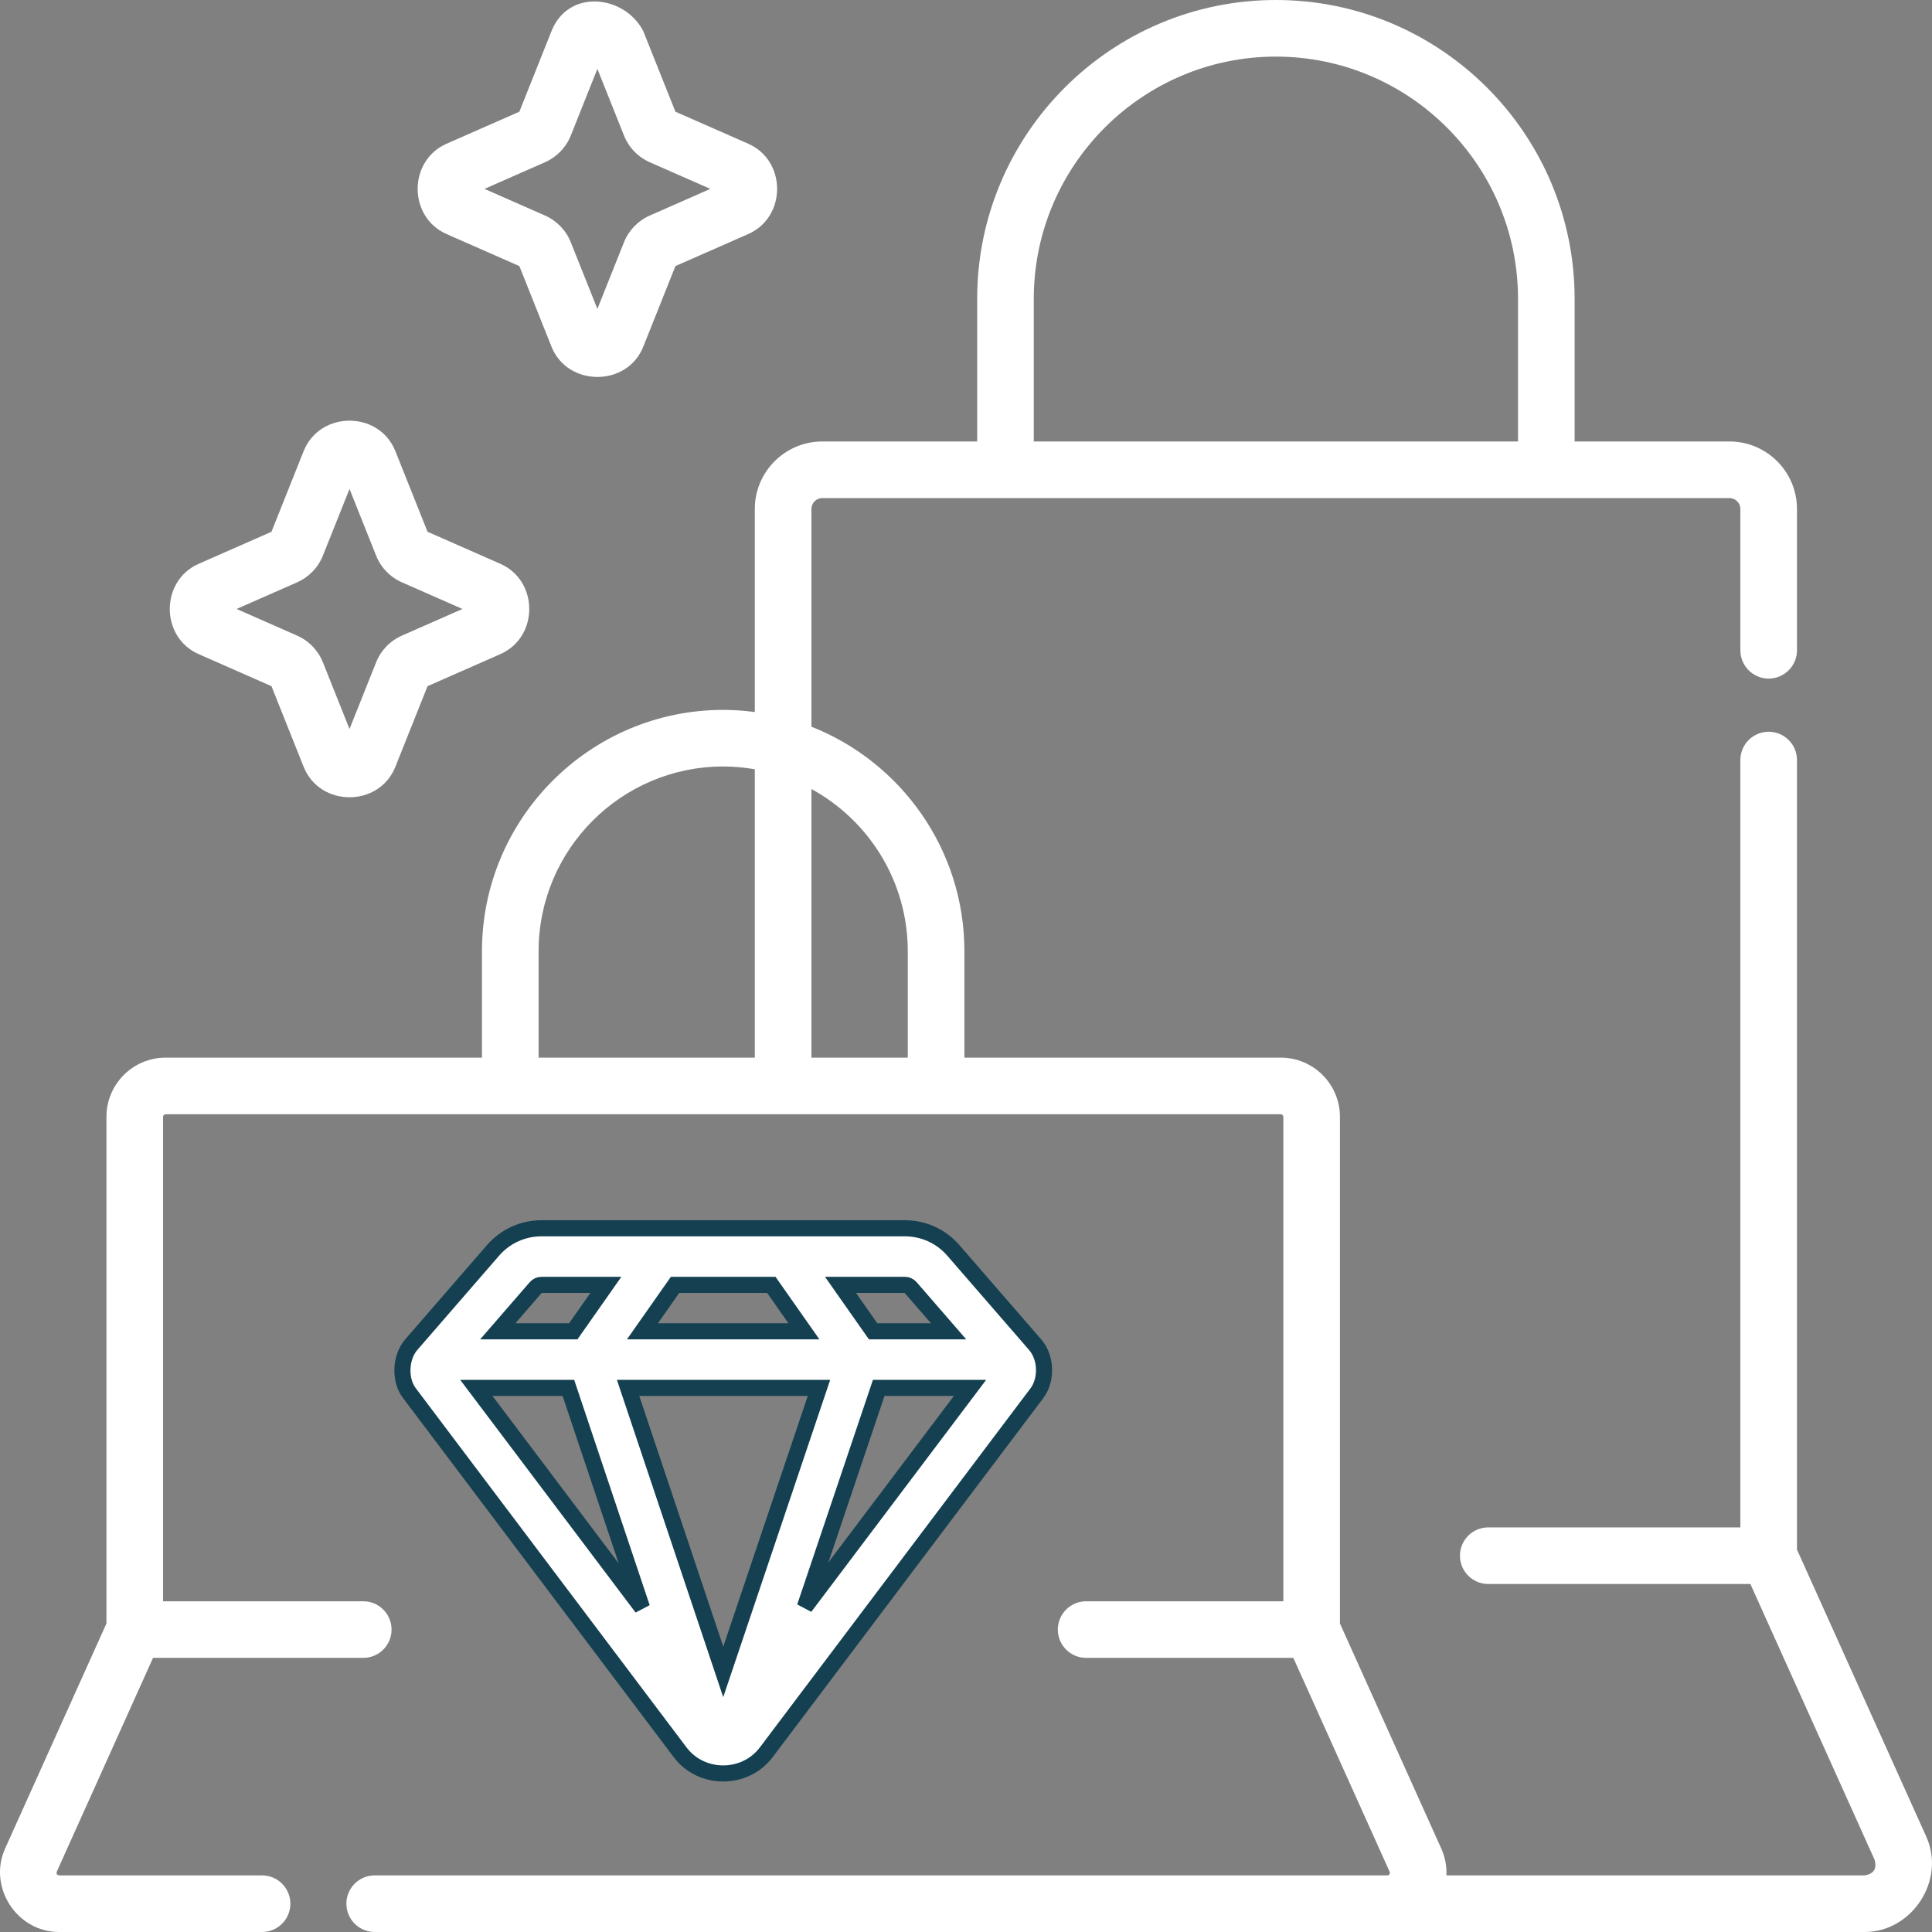
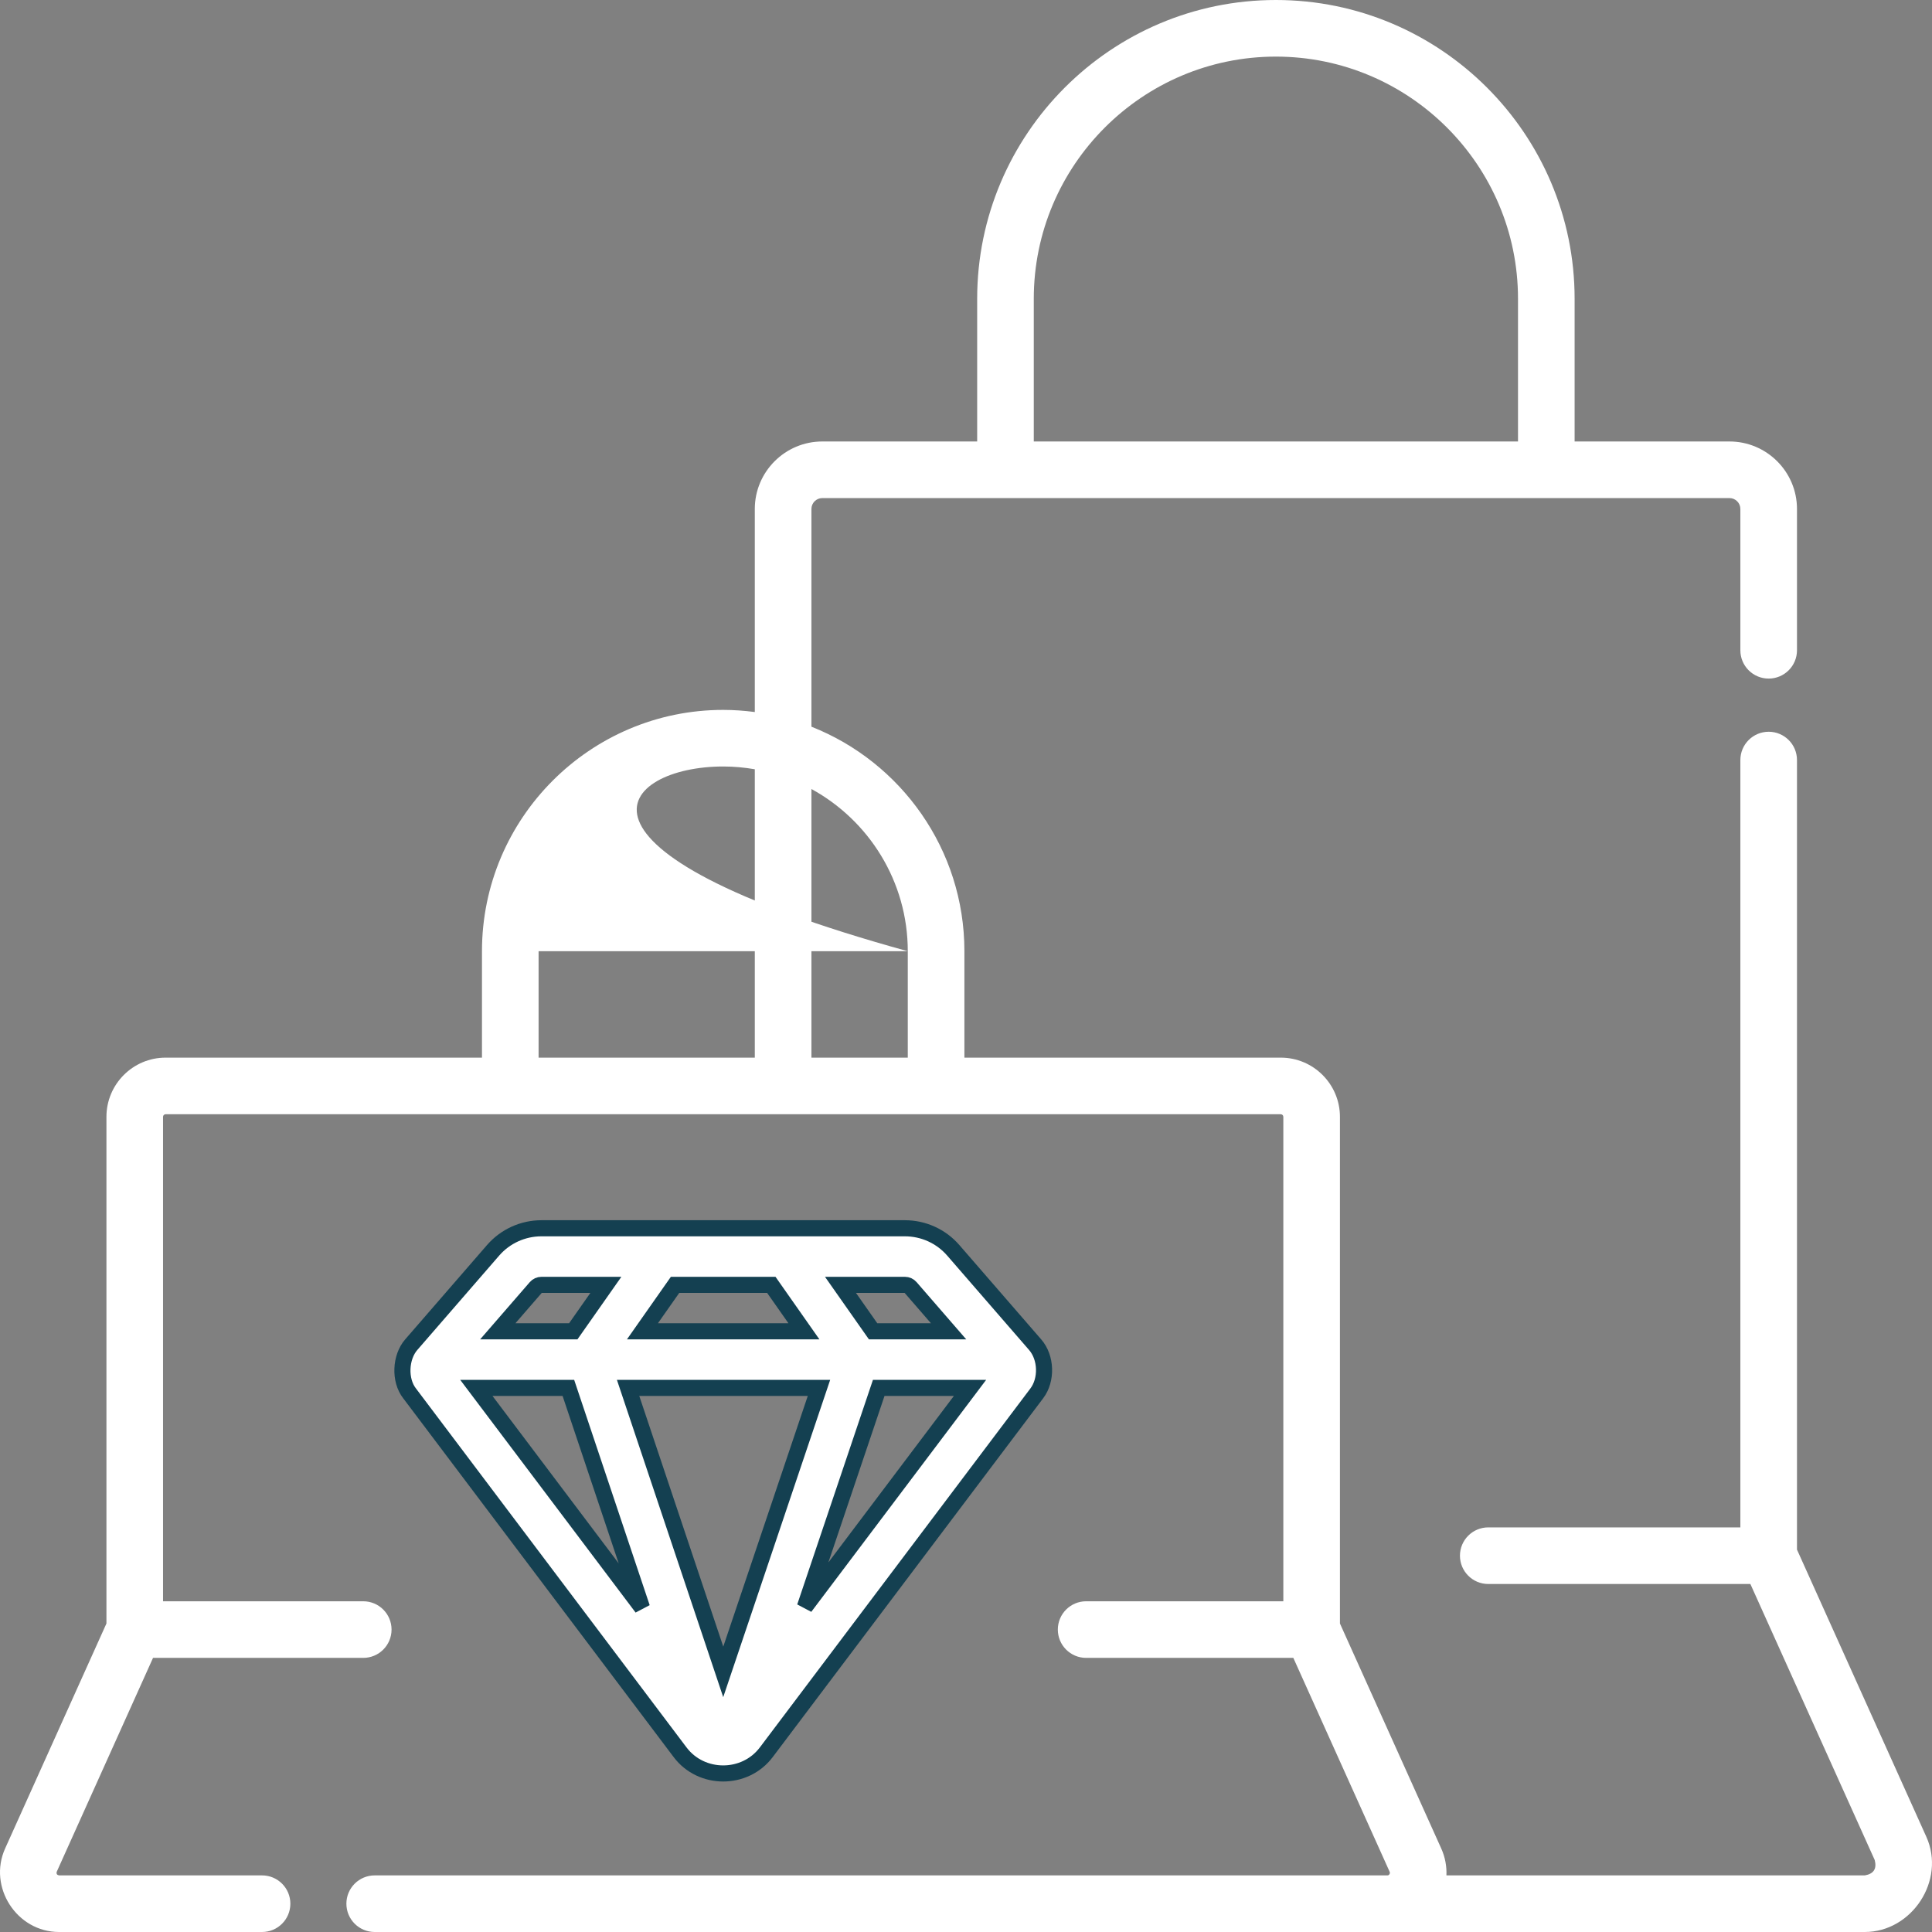
<svg xmlns="http://www.w3.org/2000/svg" width="120px" height="120px" viewBox="0 0 120 120" version="1.1">
  <rect x="0" y="0" width="120" height="120" fill="#808080" stroke="none" />
  <title>lujo_</title>
  <g id="ASSETS" stroke="none" stroke-width="1" fill="none" fill-rule="evenodd">
    <g id="EVENTO-Copia-2" transform="translate(-15, -15)" fill="#FFFFFF">
      <g id="lujo_" transform="translate(15, 15)">
-         <path d="M119.648,114.086 L111.614,96.249 L111.614,47.208 C111.614,46.237 110.827,45.45 109.856,45.45 C108.885,45.45 108.097,46.237 108.097,47.208 L108.097,94.869 L92.438,94.869 C91.467,94.869 90.68,95.656 90.68,96.627 C90.68,97.597 91.467,98.385 92.438,98.385 L108.719,98.385 L116.442,115.53 C116.583,116.072 116.378,116.39 115.826,116.484 L89.84,116.484 C89.865,115.92 89.76,115.35 89.519,114.815 L83.226,100.838 L83.226,69.368 C83.226,67.341 81.578,65.692 79.552,65.692 L59.901,65.692 L59.901,59.082 C59.901,52.752 55.956,47.33 50.399,45.136 L50.399,31.613 C50.399,31.24 50.702,30.937 51.075,30.937 L107.421,30.937 C107.794,30.937 108.097,31.24 108.097,31.613 L108.097,40.391 C108.097,41.361 108.884,42.148 109.855,42.148 C110.826,42.148 111.614,41.361 111.614,40.391 L111.614,31.613 C111.614,29.302 109.733,27.421 107.421,27.421 L97.802,27.421 L97.802,18.556 C97.802,8.324 89.479,0 79.248,0 C69.017,0 60.694,8.324 60.694,18.556 L60.694,27.421 L51.075,27.421 C48.763,27.421 46.882,29.302 46.882,31.613 L46.882,44.226 C46.239,44.141 45.584,44.093 44.918,44.093 C36.657,44.093 29.936,50.817 29.936,59.082 L29.936,65.692 L10.285,65.692 C8.259,65.692 6.611,67.341 6.611,69.368 L6.611,100.838 L0.317,114.815 C-0.76,117.209 1.042,120 3.668,120 L16.277,120 C17.248,120 18.035,119.213 18.035,118.242 C18.035,117.271 17.248,116.484 16.277,116.484 L3.668,116.484 C3.539,116.462 3.49,116.386 3.524,116.258 L9.505,102.974 L22.562,102.974 C23.533,102.974 24.32,102.187 24.32,101.216 C24.32,100.245 23.533,99.458 22.562,99.458 L10.127,99.458 L10.127,69.368 C10.127,69.28 10.198,69.208 10.285,69.208 L79.552,69.208 C79.639,69.208 79.71,69.28 79.71,69.368 L79.71,99.458 L67.462,99.458 C66.491,99.458 65.704,100.245 65.704,101.216 C65.704,102.187 66.491,102.974 67.462,102.974 L80.331,102.974 L86.313,116.258 C86.323,116.282 86.349,116.338 86.301,116.412 C86.254,116.484 86.194,116.484 86.169,116.484 L23.273,116.484 C22.302,116.484 21.515,117.271 21.515,118.242 C21.515,119.213 22.302,120 23.273,120 L115.826,120 C118.747,120 120.869,116.795 119.648,114.086 Z M64.21,18.556 C64.21,10.263 70.956,3.516 79.248,3.516 C87.54,3.516 94.286,10.263 94.286,18.556 L94.286,27.421 L64.21,27.421 L64.21,18.556 Z M56.384,59.082 L56.384,65.692 L50.399,65.692 L50.399,49.007 C53.962,50.955 56.384,54.741 56.384,59.082 Z M33.453,59.082 C33.453,52.756 38.596,47.608 44.918,47.608 C45.588,47.608 46.244,47.67 46.882,47.78 L46.882,65.692 L33.453,65.692 L33.453,59.082 Z" id="Forma" fill-rule="nonzero" />
+         <path d="M119.648,114.086 L111.614,96.249 L111.614,47.208 C111.614,46.237 110.827,45.45 109.856,45.45 C108.885,45.45 108.097,46.237 108.097,47.208 L108.097,94.869 L92.438,94.869 C91.467,94.869 90.68,95.656 90.68,96.627 C90.68,97.597 91.467,98.385 92.438,98.385 L108.719,98.385 L116.442,115.53 C116.583,116.072 116.378,116.39 115.826,116.484 L89.84,116.484 C89.865,115.92 89.76,115.35 89.519,114.815 L83.226,100.838 L83.226,69.368 C83.226,67.341 81.578,65.692 79.552,65.692 L59.901,65.692 L59.901,59.082 C59.901,52.752 55.956,47.33 50.399,45.136 L50.399,31.613 C50.399,31.24 50.702,30.937 51.075,30.937 L107.421,30.937 C107.794,30.937 108.097,31.24 108.097,31.613 L108.097,40.391 C108.097,41.361 108.884,42.148 109.855,42.148 C110.826,42.148 111.614,41.361 111.614,40.391 L111.614,31.613 C111.614,29.302 109.733,27.421 107.421,27.421 L97.802,27.421 L97.802,18.556 C97.802,8.324 89.479,0 79.248,0 C69.017,0 60.694,8.324 60.694,18.556 L60.694,27.421 L51.075,27.421 C48.763,27.421 46.882,29.302 46.882,31.613 L46.882,44.226 C46.239,44.141 45.584,44.093 44.918,44.093 C36.657,44.093 29.936,50.817 29.936,59.082 L29.936,65.692 L10.285,65.692 C8.259,65.692 6.611,67.341 6.611,69.368 L6.611,100.838 L0.317,114.815 C-0.76,117.209 1.042,120 3.668,120 L16.277,120 C17.248,120 18.035,119.213 18.035,118.242 C18.035,117.271 17.248,116.484 16.277,116.484 L3.668,116.484 C3.539,116.462 3.49,116.386 3.524,116.258 L9.505,102.974 L22.562,102.974 C23.533,102.974 24.32,102.187 24.32,101.216 C24.32,100.245 23.533,99.458 22.562,99.458 L10.127,99.458 L10.127,69.368 C10.127,69.28 10.198,69.208 10.285,69.208 L79.552,69.208 C79.639,69.208 79.71,69.28 79.71,69.368 L79.71,99.458 L67.462,99.458 C66.491,99.458 65.704,100.245 65.704,101.216 C65.704,102.187 66.491,102.974 67.462,102.974 L80.331,102.974 L86.313,116.258 C86.323,116.282 86.349,116.338 86.301,116.412 C86.254,116.484 86.194,116.484 86.169,116.484 L23.273,116.484 C22.302,116.484 21.515,117.271 21.515,118.242 C21.515,119.213 22.302,120 23.273,120 L115.826,120 C118.747,120 120.869,116.795 119.648,114.086 Z M64.21,18.556 C64.21,10.263 70.956,3.516 79.248,3.516 C87.54,3.516 94.286,10.263 94.286,18.556 L94.286,27.421 L64.21,27.421 L64.21,18.556 Z M56.384,59.082 L56.384,65.692 L50.399,65.692 L50.399,49.007 C53.962,50.955 56.384,54.741 56.384,59.082 Z C33.453,52.756 38.596,47.608 44.918,47.608 C45.588,47.608 46.244,47.67 46.882,47.78 L46.882,65.692 L33.453,65.692 L33.453,59.082 Z" id="Forma" fill-rule="nonzero" />
        <path d="M42.243,108.837 C43.565,110.591 46.272,110.591 47.594,108.837 L64.396,86.545 C65.035,85.702 64.992,84.325 64.296,83.523 L59.211,77.661 C58.455,76.789 57.36,76.29 56.205,76.29 L33.631,76.29 C32.477,76.29 31.382,76.789 30.625,77.662 L25.541,83.523 C24.868,84.299 24.796,85.722 25.44,86.545 L42.243,108.837 Z M41.929,79.805 L47.908,79.805 L49.933,82.69 L39.903,82.69 L41.929,79.805 Z M39.012,86.205 L50.868,86.205 L44.922,103.844 L39.012,86.205 Z M35.303,86.205 L39.878,99.858 L29.587,86.205 L35.303,86.205 Z M49.991,99.814 L54.579,86.205 L60.249,86.205 L49.991,99.814 Z M56.555,79.965 L58.919,82.69 L54.23,82.69 L52.204,79.805 L56.205,79.805 C56.34,79.805 56.467,79.863 56.555,79.965 Z M33.282,79.965 C33.37,79.863 33.497,79.805 33.631,79.805 L37.632,79.805 L35.607,82.69 L30.918,82.69 L33.282,79.965 Z" id="Forma" stroke="#144051" fill-rule="nonzero" />
-         <path d="M12.341,40.63 L16.861,42.619 L18.859,47.626 C19.866,50.151 23.551,50.151 24.558,47.626 L26.556,42.619 L31.077,40.629 C33.471,39.576 33.471,36.073 31.077,35.019 L26.556,33.029 L24.558,28.022 C23.551,25.498 19.866,25.498 18.859,28.022 L16.861,33.03 L12.341,35.019 C9.946,36.073 9.947,39.576 12.341,40.63 Z M18.446,36.173 C19.187,35.847 19.76,35.254 20.059,34.503 L21.709,30.37 L23.358,34.503 C23.657,35.254 24.23,35.847 24.971,36.173 L28.723,37.824 L24.971,39.476 C24.23,39.801 23.657,40.395 23.358,41.145 L21.709,45.279 L20.059,41.145 C19.759,40.395 19.187,39.801 18.446,39.476 L14.695,37.824 L18.446,36.173 Z" id="Forma" fill-rule="nonzero" />
-         <path d="M27.737,14.537 L32.258,16.527 L34.255,21.534 C35.252,24.032 38.951,24.048 39.955,21.534 L41.952,16.526 L46.473,14.537 C48.867,13.483 48.867,9.98 46.473,8.927 L41.952,6.938 L39.954,1.93 C38.8,-0.299 35.319,-0.736 34.255,1.93 L32.258,6.938 L27.737,8.927 C25.343,9.981 25.343,13.484 27.737,14.537 L27.737,14.537 Z M33.843,10.081 C34.583,9.755 35.156,9.162 35.456,8.411 L37.105,4.277 L38.754,8.411 C39.053,9.162 39.626,9.755 40.367,10.081 L44.119,11.732 L40.367,13.384 C39.626,13.71 39.053,14.303 38.754,15.053 L37.105,19.187 L35.455,15.053 C35.156,14.302 34.583,13.709 33.842,13.383 L30.091,11.732 L33.843,10.081 Z" id="Forma" fill-rule="nonzero" />
      </g>
    </g>
  </g>
</svg>